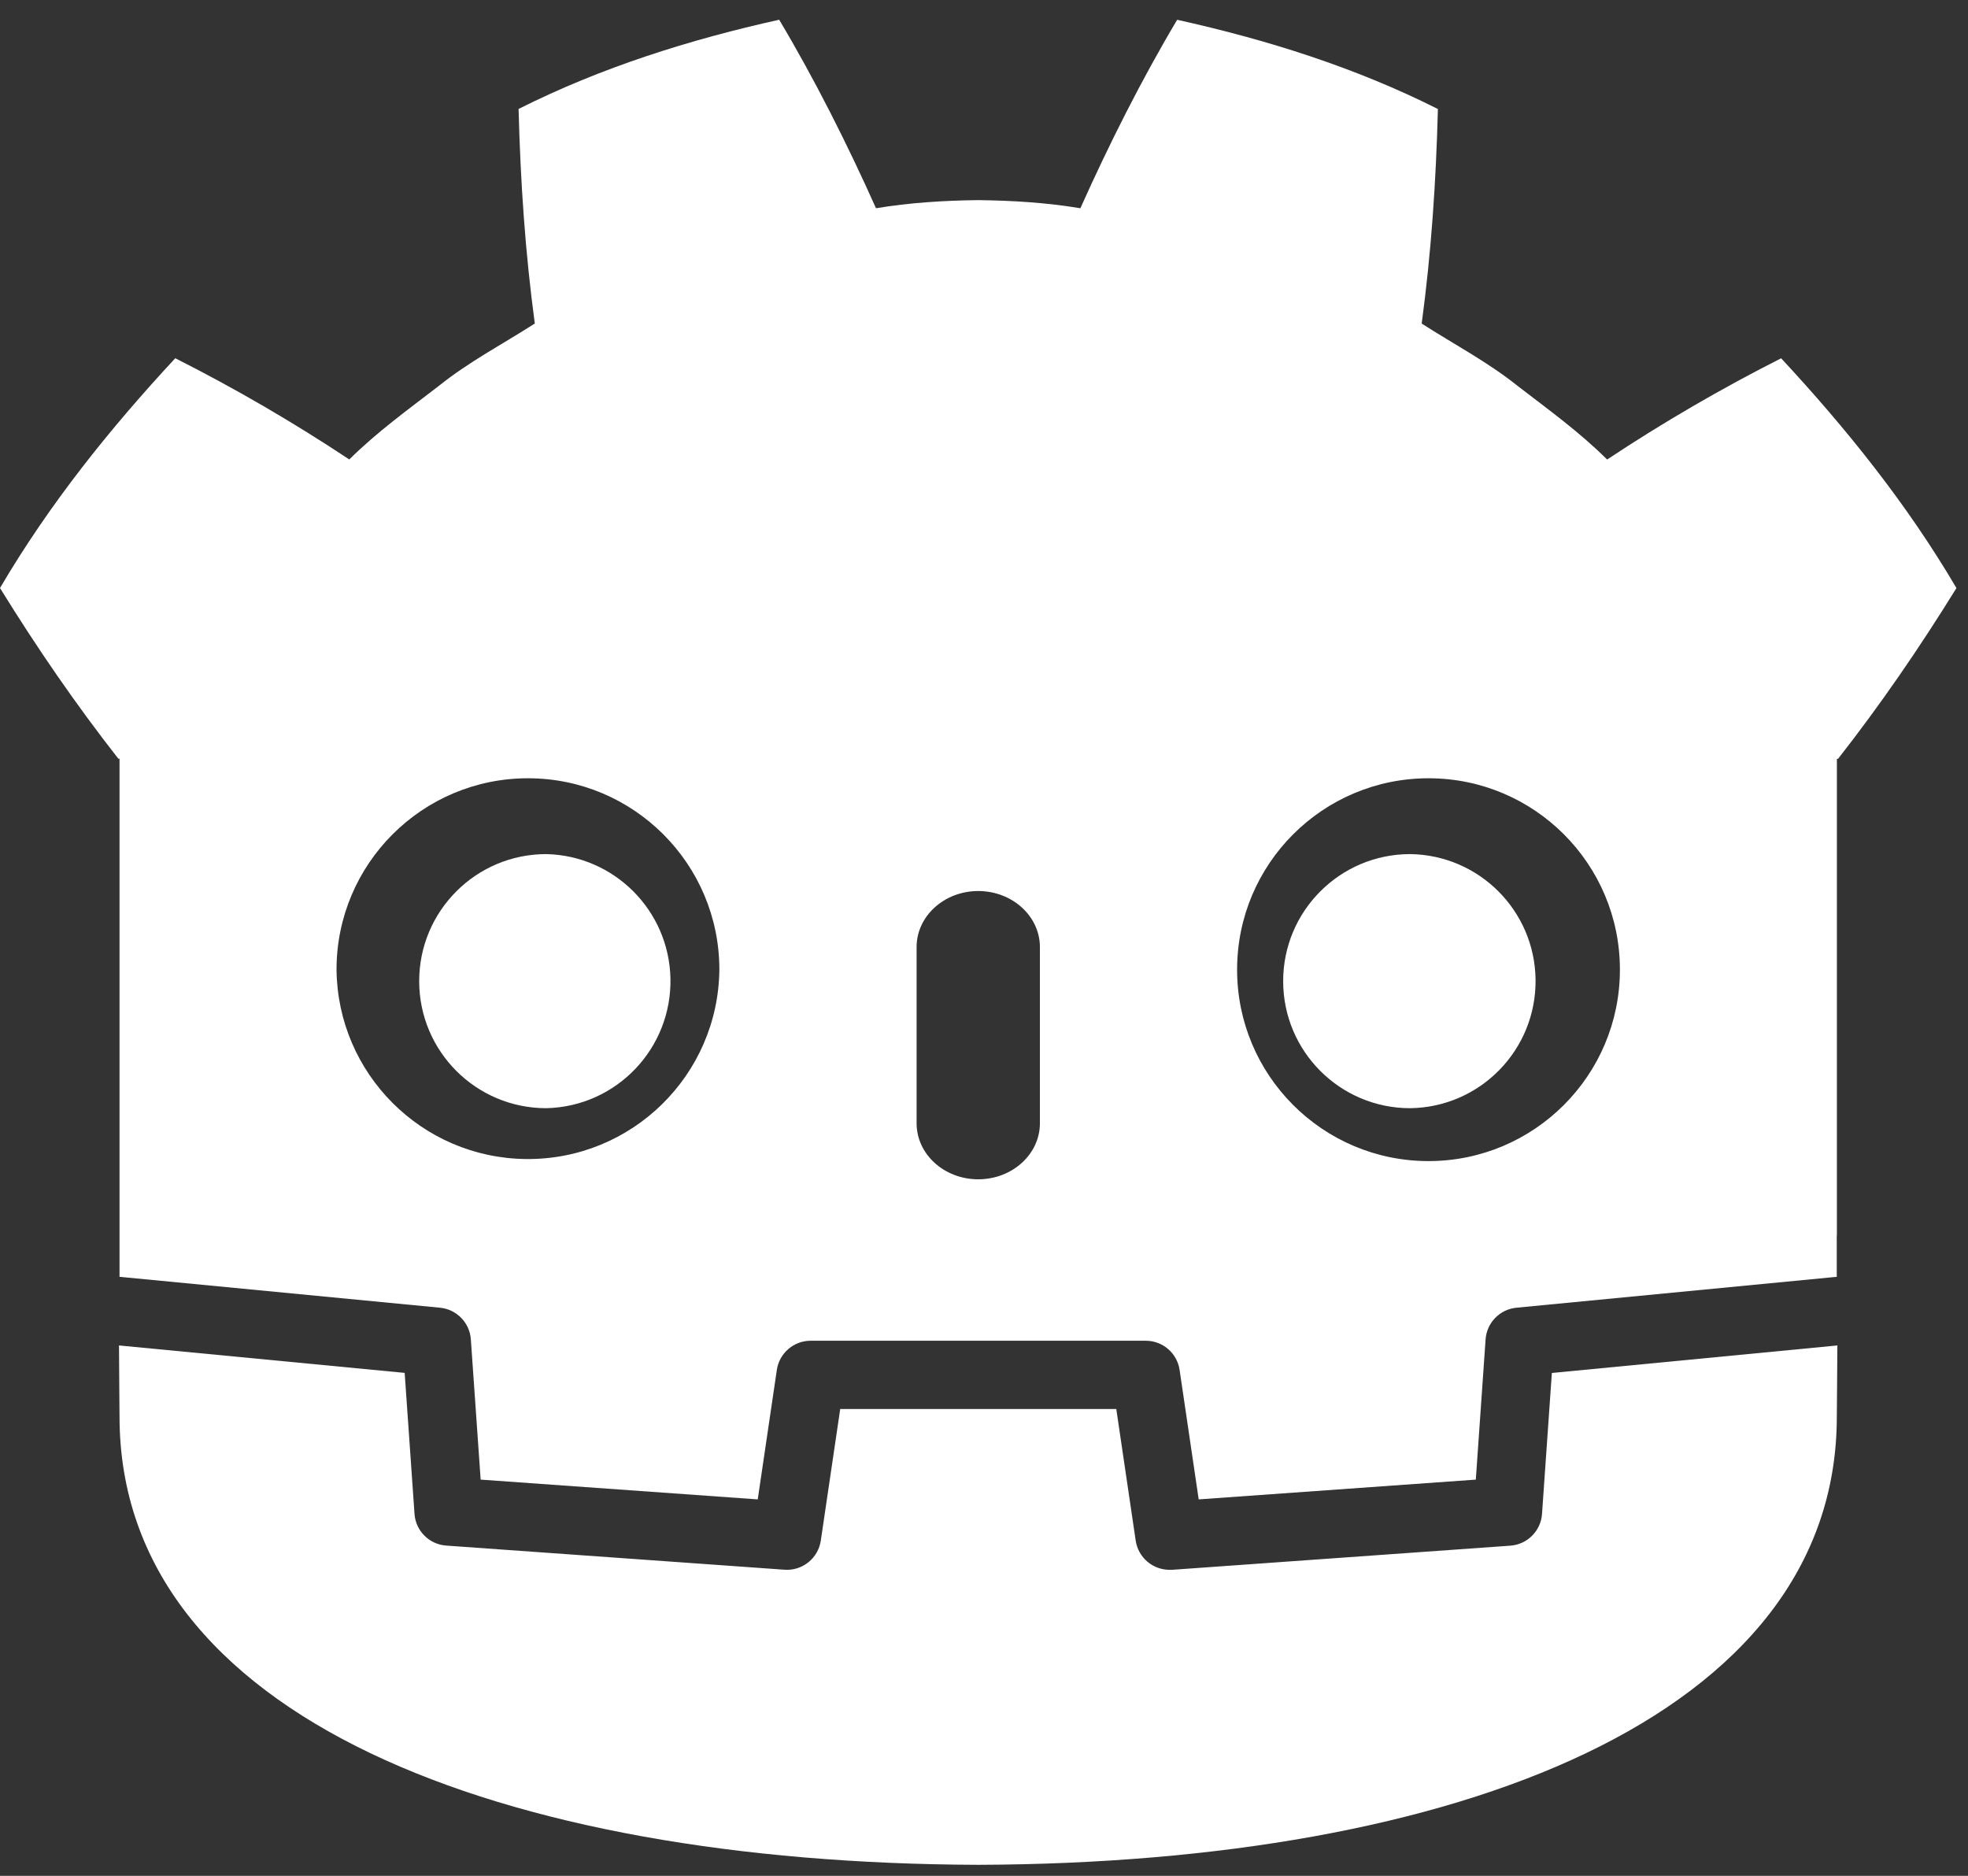
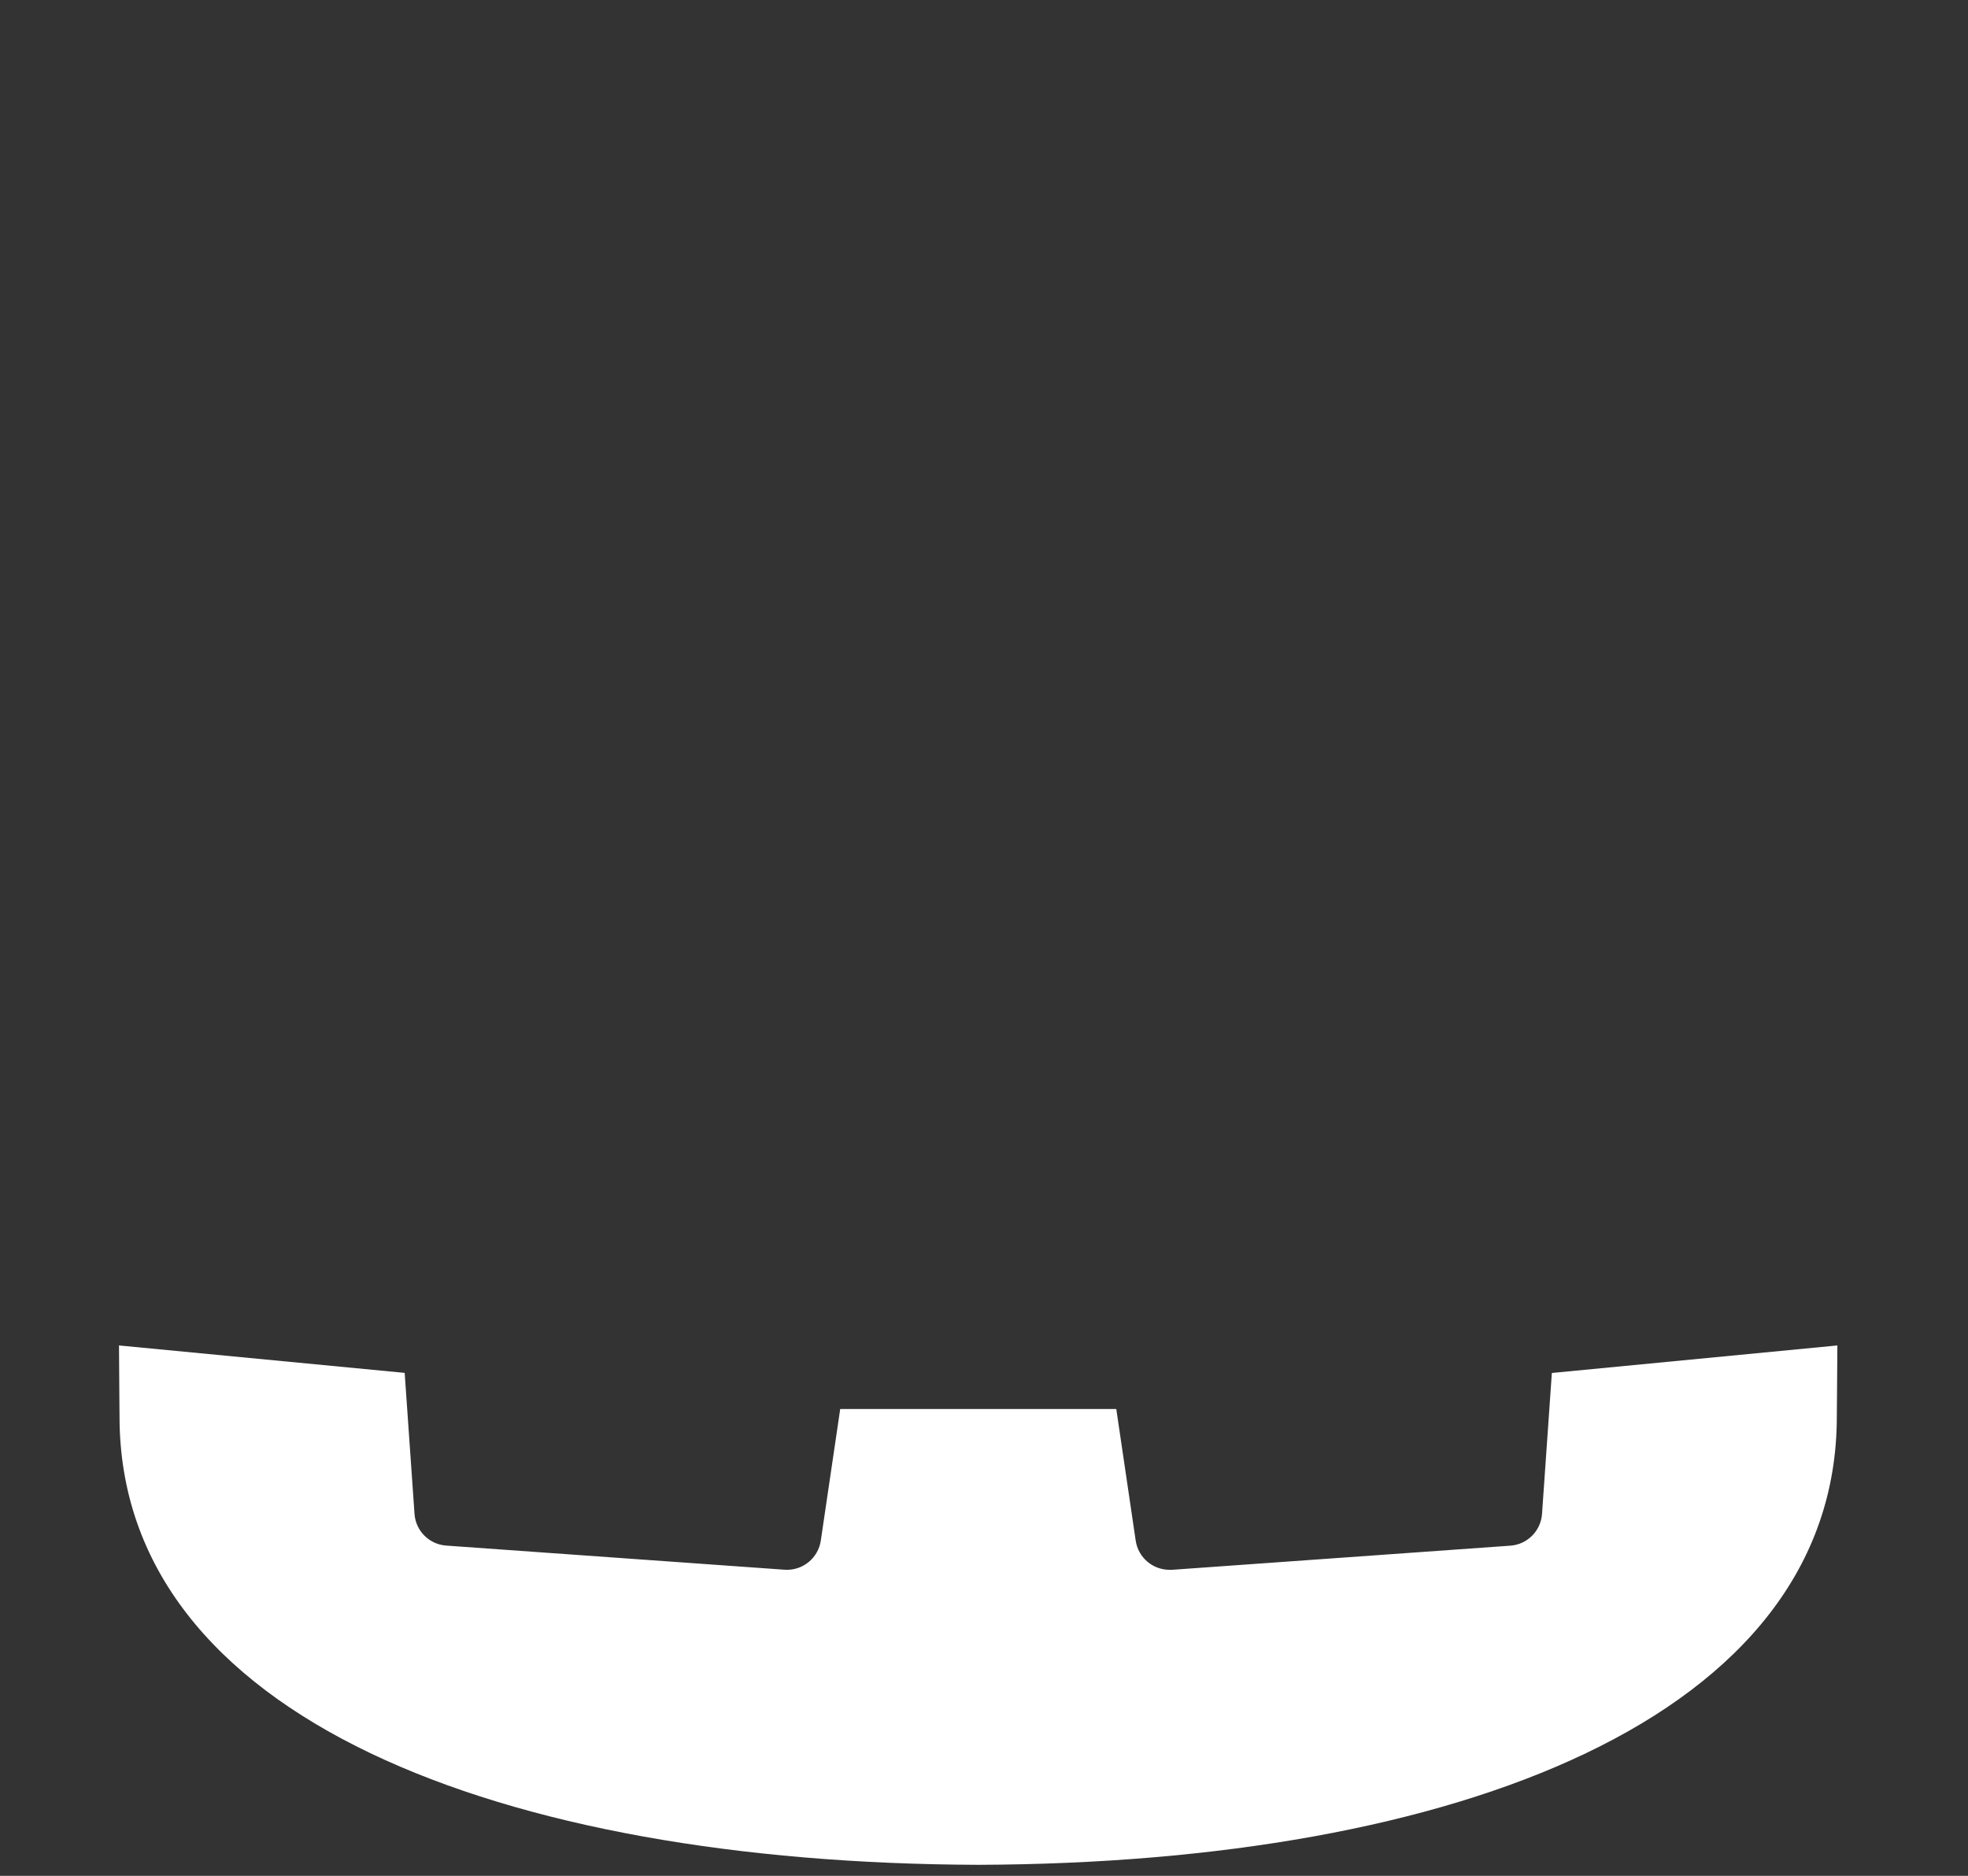
<svg xmlns="http://www.w3.org/2000/svg" width="64" height="61" viewBox="0 0 64 61" fill="none">
  <rect x="0" y="0" width="64" height="61" fill="#333333" stroke="none" />
  <g clip-path="url(#clip0_149_1297)">
    <path d="M50.147 49.232C50.108 49.784 49.668 50.224 49.116 50.263L38.112 51.048H38.032C37.481 51.047 37.013 50.643 36.933 50.097L36.302 45.819H27.324L26.693 50.097C26.608 50.673 26.093 51.087 25.513 51.045L14.509 50.26C13.957 50.22 13.518 49.781 13.48 49.229L13.16 44.644L3.87 43.752C3.874 44.75 3.887 45.843 3.887 46.062C3.887 55.872 16.332 60.586 31.793 60.641H31.831C47.293 60.586 59.734 55.872 59.734 46.062C59.734 45.839 59.748 44.751 59.752 43.752L50.467 44.647L50.147 49.232Z" fill="white" />
-     <path d="M57.923 11.651C55.974 12.637 54.084 13.736 52.264 14.943C51.366 14.049 50.352 13.318 49.358 12.553C48.38 11.769 47.278 11.193 46.234 10.522C46.545 8.205 46.699 5.926 46.761 3.545C44.064 2.188 41.19 1.288 38.282 0.643C37.12 2.594 36.059 4.707 35.134 6.772C34.038 6.589 32.936 6.522 31.833 6.508H31.791C30.686 6.522 29.585 6.589 28.488 6.772C27.564 4.707 26.503 2.594 25.34 0.643L25.342 0.641C22.435 1.287 19.561 2.187 16.864 3.543C16.926 5.923 17.08 8.205 17.392 10.521C16.345 11.191 15.245 11.766 14.267 12.552C13.274 13.316 12.259 14.048 11.359 14.941C9.539 13.733 7.649 12.634 5.7 11.649C3.588 13.923 1.613 16.376 0 19.122C1.213 21.085 2.481 22.926 3.849 24.672H3.887V41.522C3.918 41.522 3.949 41.522 3.98 41.529L14.31 42.525C14.85 42.577 15.274 43.013 15.312 43.554L15.631 48.115L24.642 48.758L25.263 44.548C25.343 44.003 25.811 43.599 26.363 43.599H37.261C37.812 43.599 38.281 44.003 38.361 44.548L38.982 48.758L47.994 48.115L48.312 43.554C48.35 43.013 48.774 42.577 49.315 42.525L59.64 41.529C59.671 41.529 59.702 41.522 59.732 41.522V40.178H59.736V24.675H59.775C61.143 22.927 62.41 21.087 63.624 19.123C62.012 16.378 60.035 13.924 57.923 11.651ZM17.103 37.69C13.717 37.654 10.98 34.917 10.944 31.531C10.944 28.094 13.732 25.308 17.169 25.308C20.606 25.308 23.394 28.093 23.394 31.531C23.358 34.969 20.542 37.726 17.104 37.69H17.103ZM33.818 36.527C33.818 37.533 32.919 38.349 31.812 38.349C30.705 38.349 29.808 37.533 29.808 36.527V30.797C29.808 29.792 30.706 28.975 31.812 28.975C32.918 28.975 33.818 29.792 33.818 30.797V36.527ZM52.68 31.531C52.68 34.969 49.894 37.756 46.457 37.757H46.454C43.016 37.756 40.23 34.968 40.231 31.531C40.231 28.093 43.018 25.308 46.457 25.308C49.896 25.308 52.68 28.094 52.68 31.531V31.531Z" fill="white" />
-     <path d="M17.764 27.774C15.482 27.774 13.632 29.623 13.632 31.905C13.632 34.187 15.482 36.037 17.764 36.037C20.046 35.986 21.853 34.094 21.803 31.812C21.753 29.603 19.974 27.823 17.764 27.774ZM45.859 27.774C43.578 27.774 41.728 29.625 41.729 31.906C41.729 34.187 43.578 36.037 45.858 36.037H45.859C48.141 36.008 49.966 34.134 49.937 31.852C49.908 29.612 48.099 27.803 45.859 27.774V27.774Z" fill="white" />
  </g>
  <defs>
    <clipPath id="clip0_149_1297">
      <rect width="63.624" height="60" fill="white" transform="translate(0 0.641)" />
    </clipPath>
  </defs>
</svg>